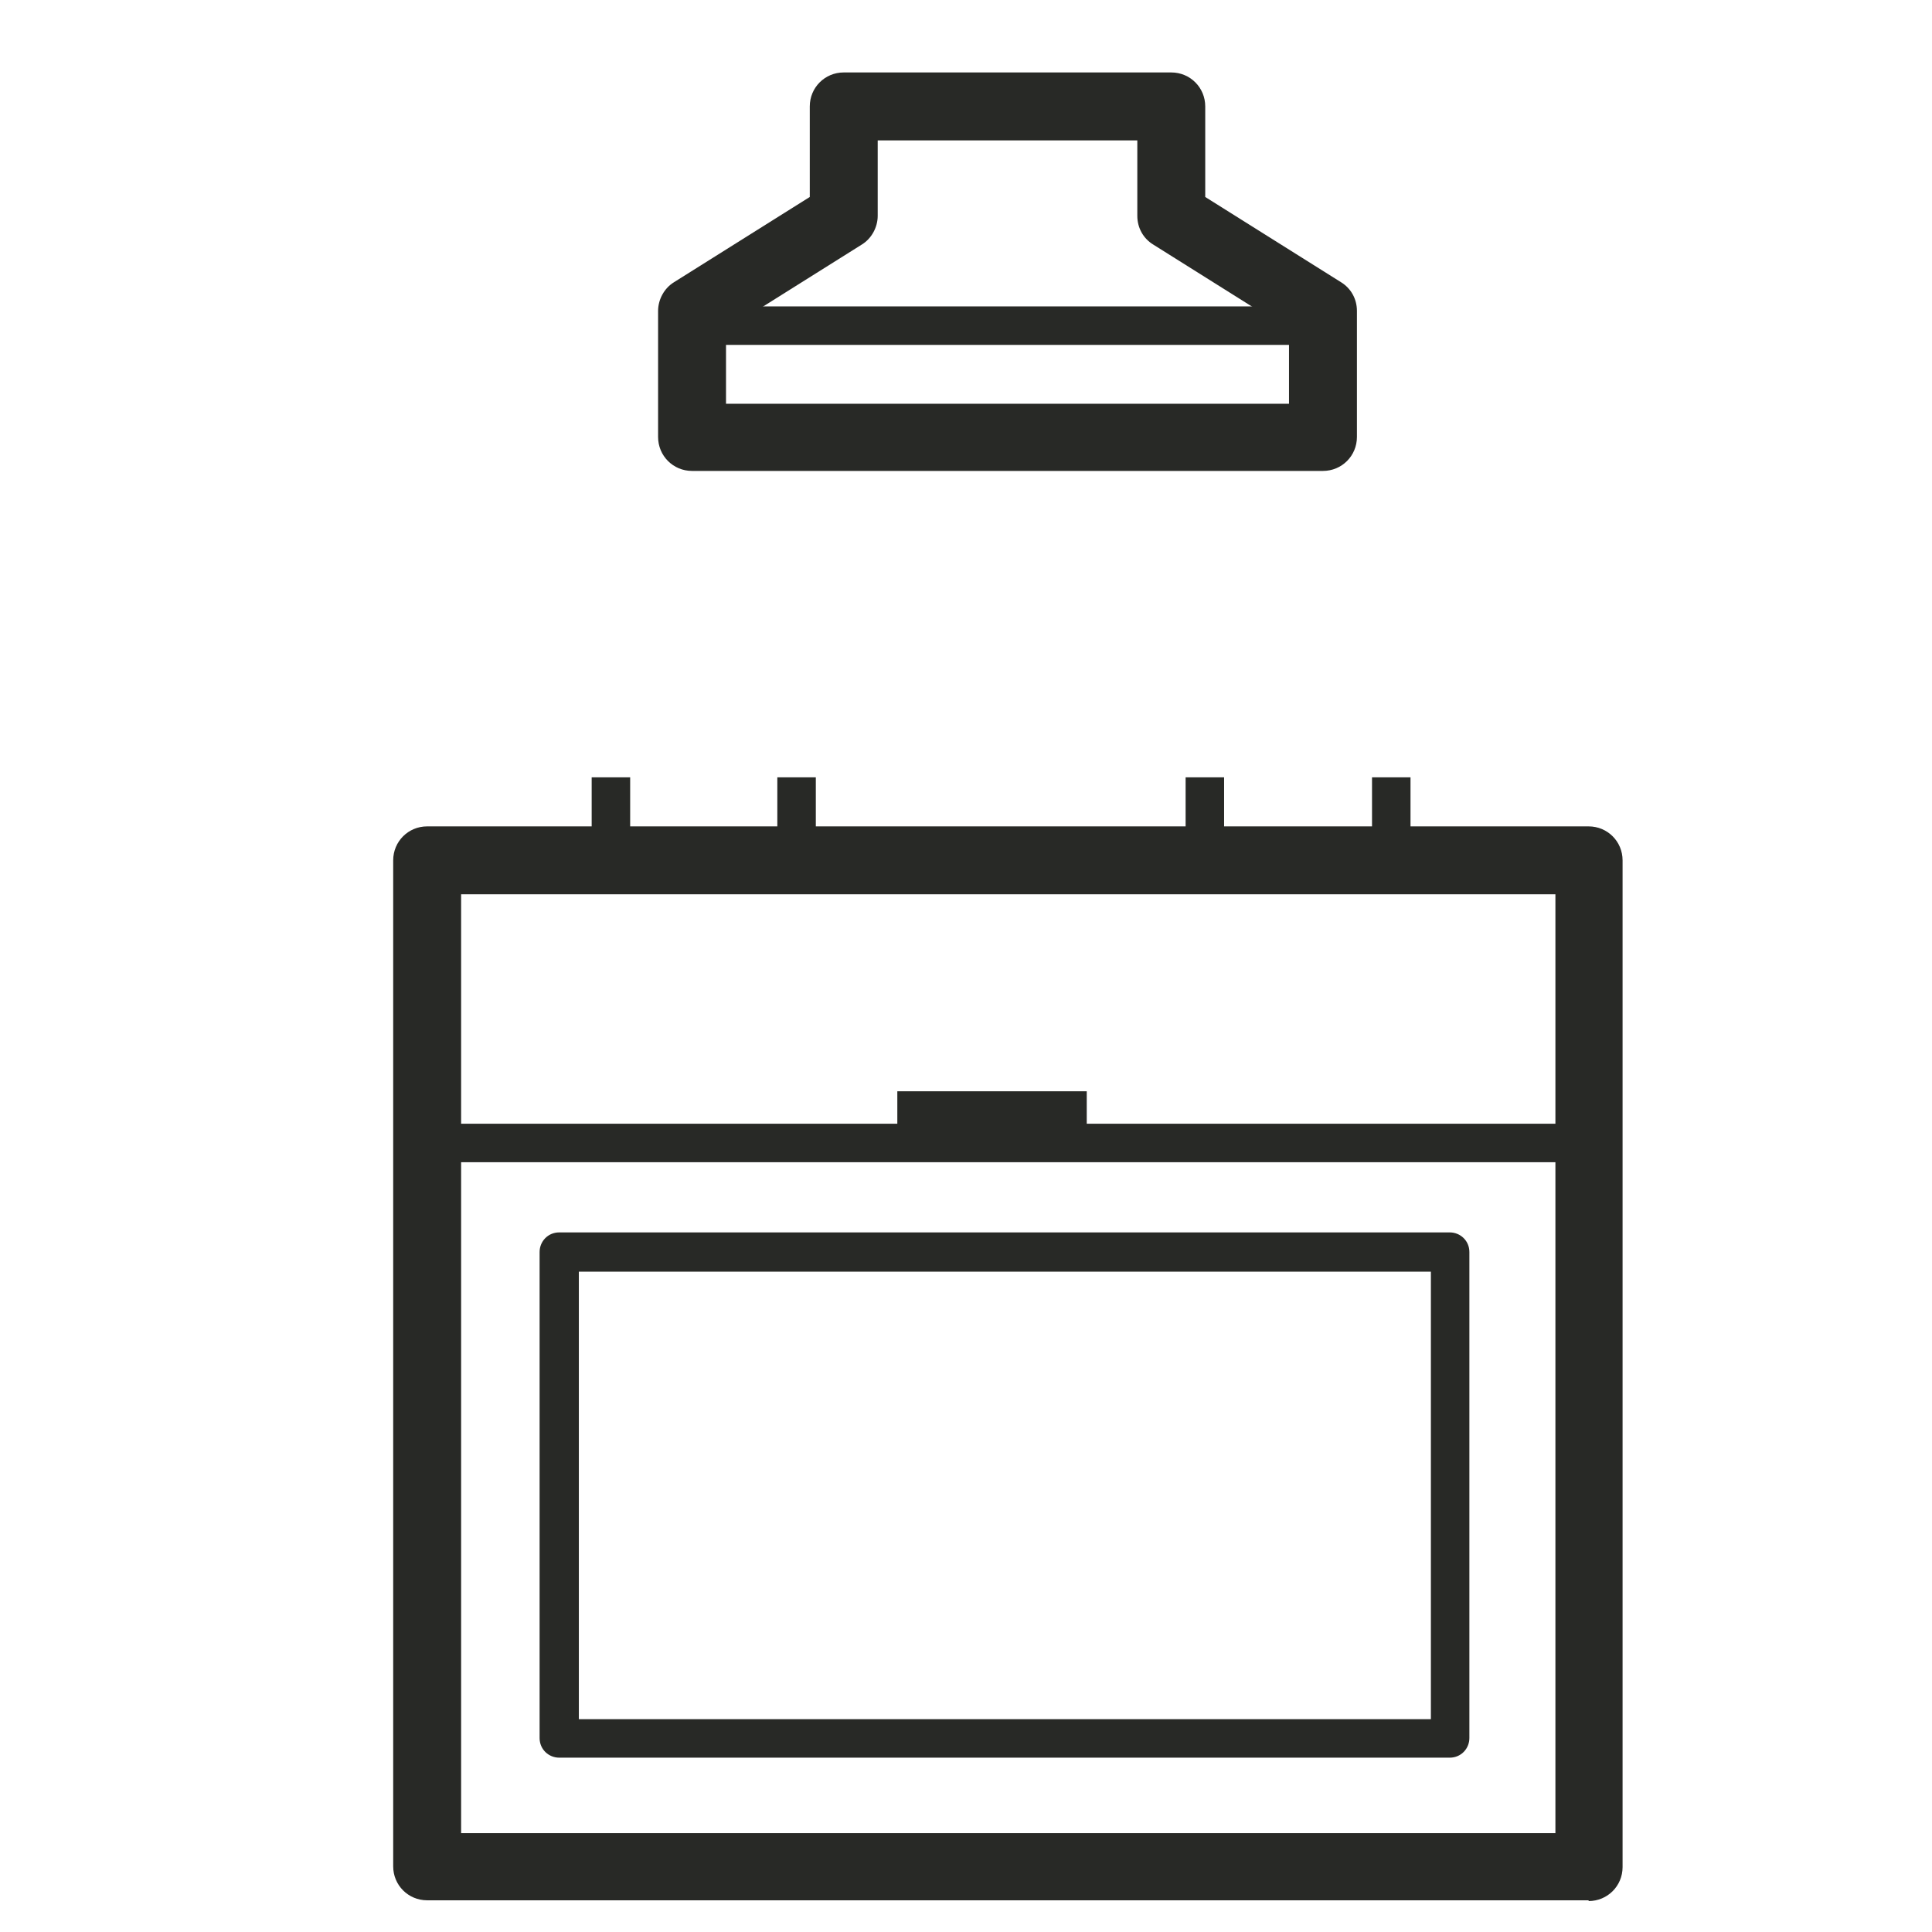
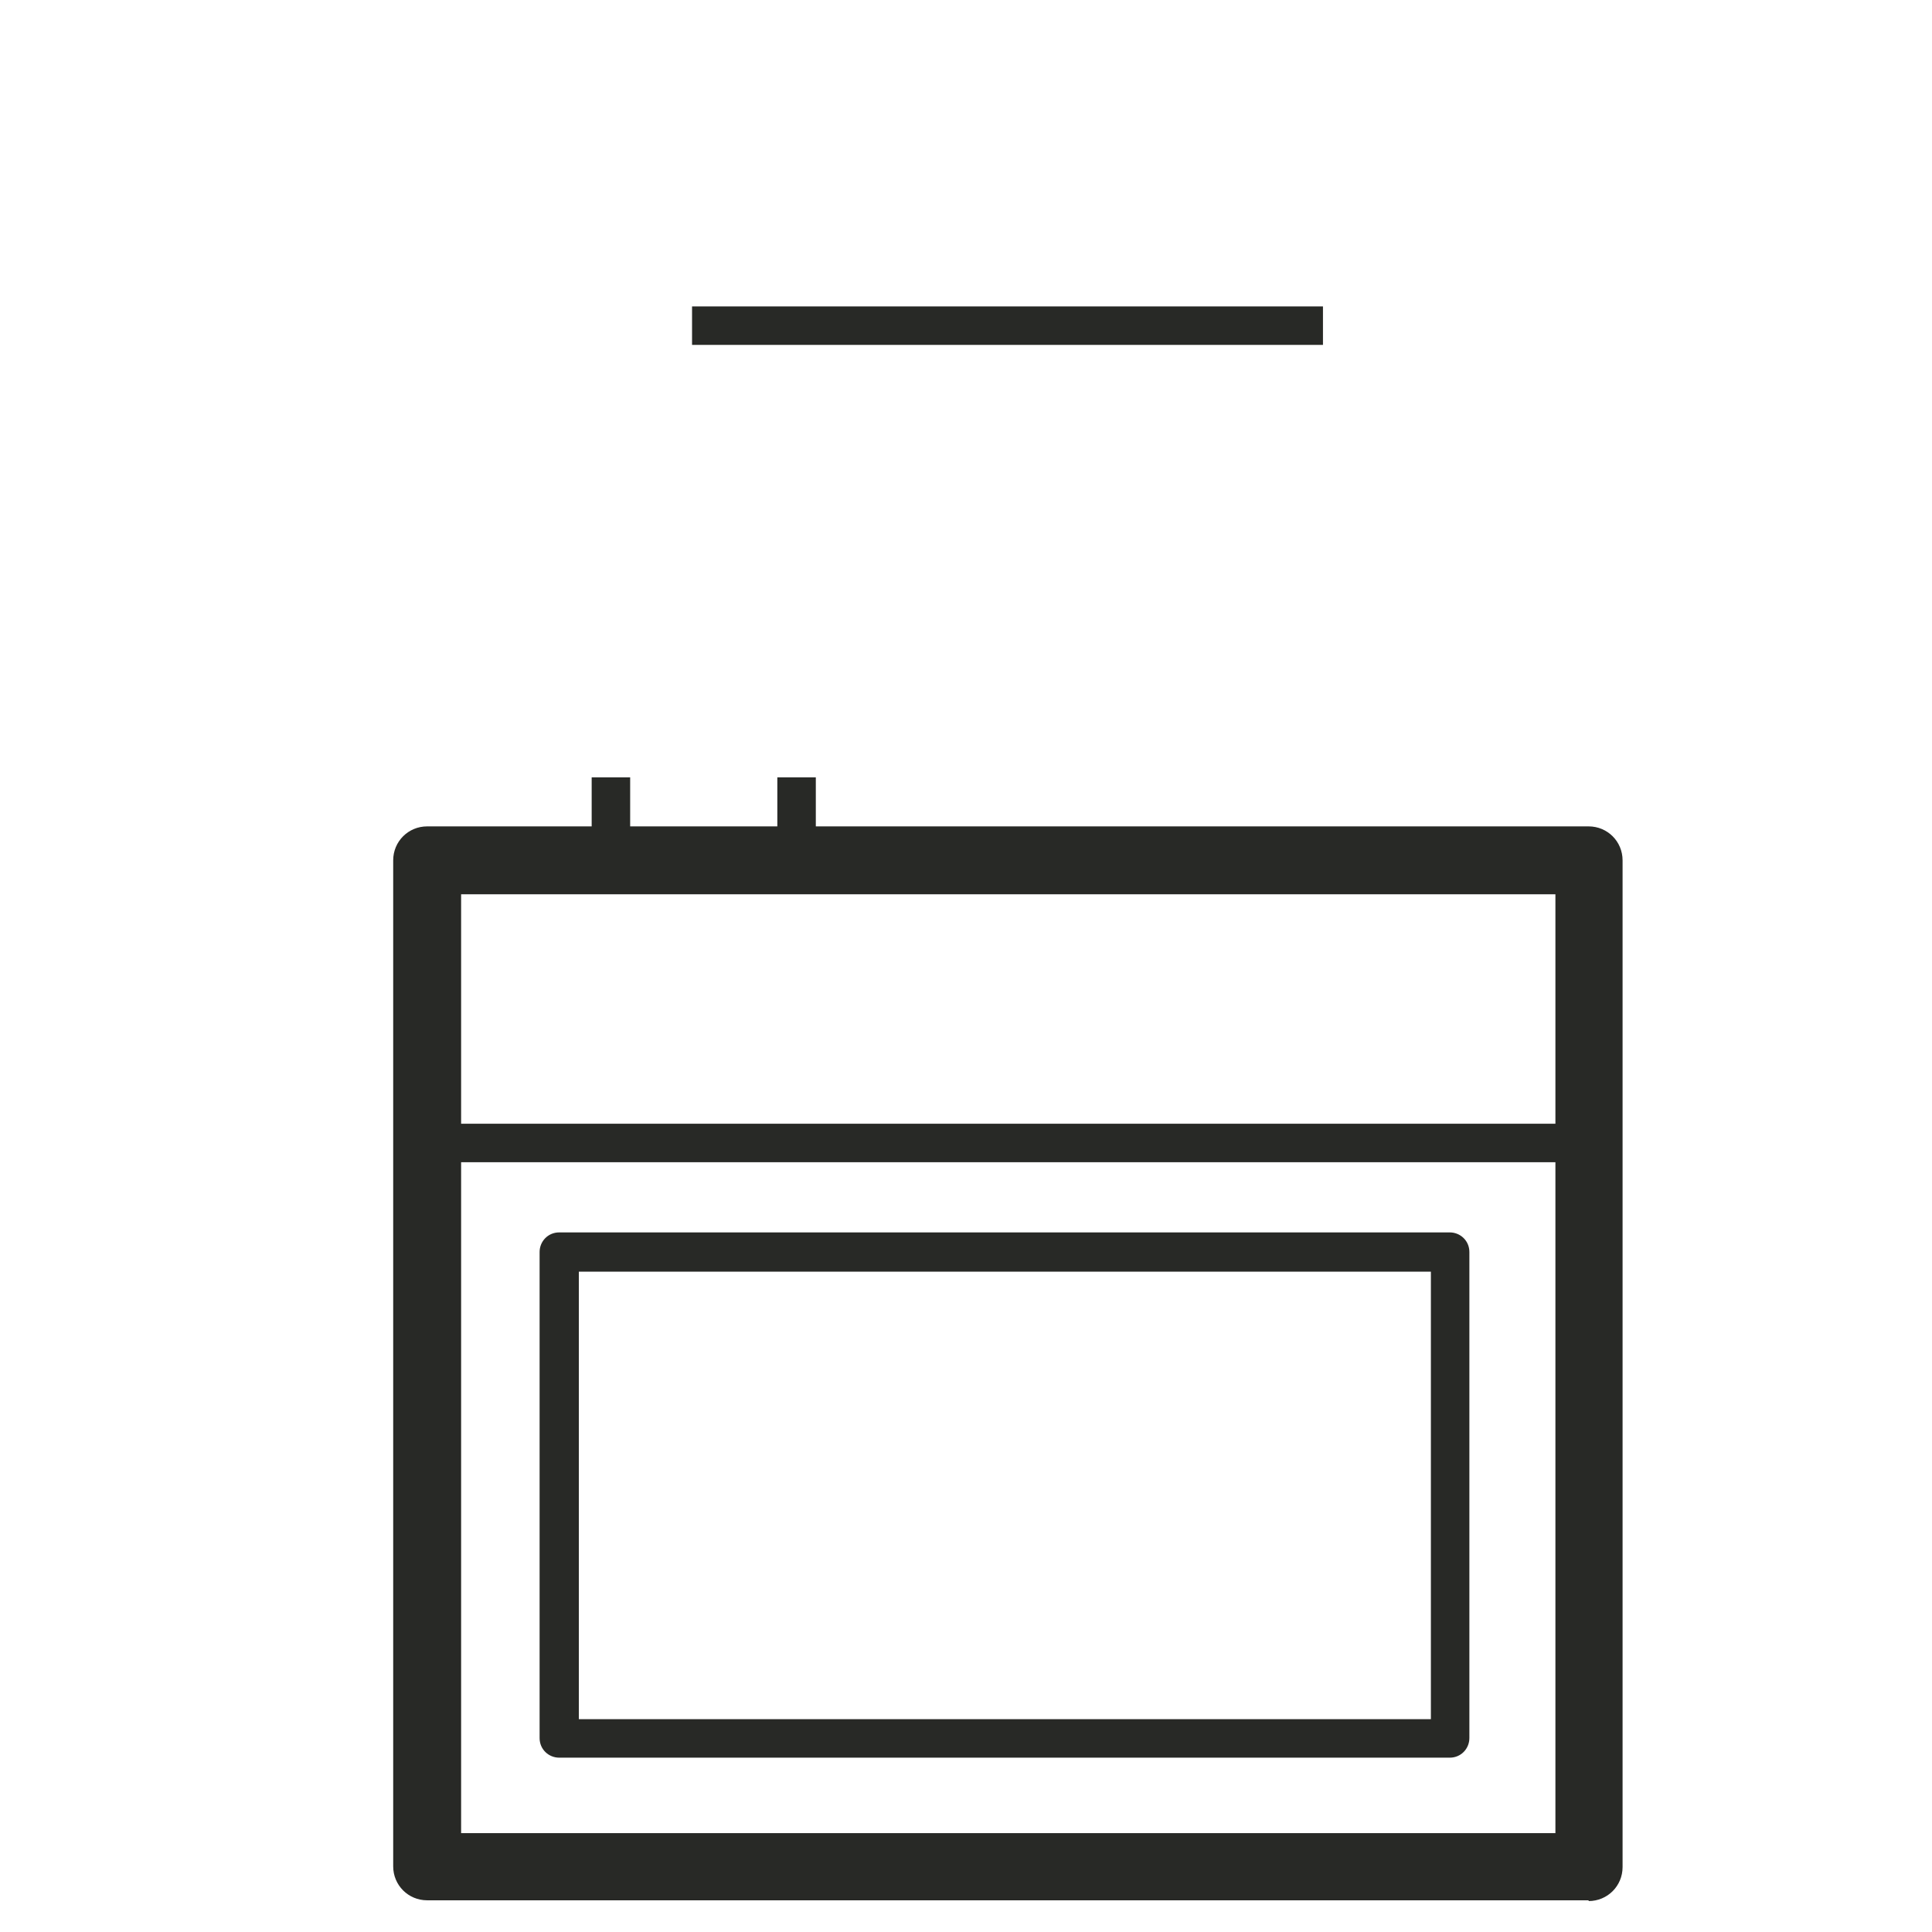
<svg xmlns="http://www.w3.org/2000/svg" viewBox="0 0 256 256">
  <g fill="#282926">
-     <path d="m118.9 144.6h25.1v5.1h-25.1z" />
    <path d="m210.5 251.8h-153.9c-2.5 0-4.5-2-4.5-4.5v-133.3c0-2.5 2-4.5 4.5-4.5h153.9c2.5 0 4.5 2 4.5 4.5v133.4c0 2.5-2 4.5-4.5 4.5zm-149.4-8.9h145v-124.4h-145z" />
    <path d="m55.9 148.9h155.3v5.1h-155.3z" />
    <path d="m192.1 232.9h-118c-1.4 0-2.6-1.1-2.6-2.6v-64.4c0-1.4 1.1-2.6 2.6-2.6h118c1.4 0 2.6 1.1 2.6 2.6v64.4c0 1.4-1.1 2.6-2.6 2.6zm-115.4-5.1h112.9v-59.3h-112.9z" />
    <path d="m78.4 103h5.1v10h-5.1z" />
    <path d="m103 103h5.1v10h-5.1z" />
-     <path d="m157.1 103h5.1v10h-5.1z" />
-     <path d="m181.8 103h5.1v10h-5.1z" />
-     <path d="m175.3 62.4h-83.6c-2.5 0-4.5-2-4.5-4.5v-16.7c0-1.5.8-3 2.1-3.8l18-11.3v-12c0-2.5 2-4.5 4.5-4.5h43.4c2.5 0 4.5 2 4.5 4.5v12l18 11.3c1.3.8 2.1 2.2 2.1 3.8v16.7c0 2.5-2 4.5-4.5 4.5zm-79.1-8.9h74.6v-9.8l-18-11.3c-1.3-.8-2.1-2.2-2.1-3.8v-10h-34.4v10c0 1.5-.8 3-2.1 3.8l-18 11.3z" />
    <path d="m91.7 40.6h83.6v5.1h-83.6z" />
  </g>
</svg>